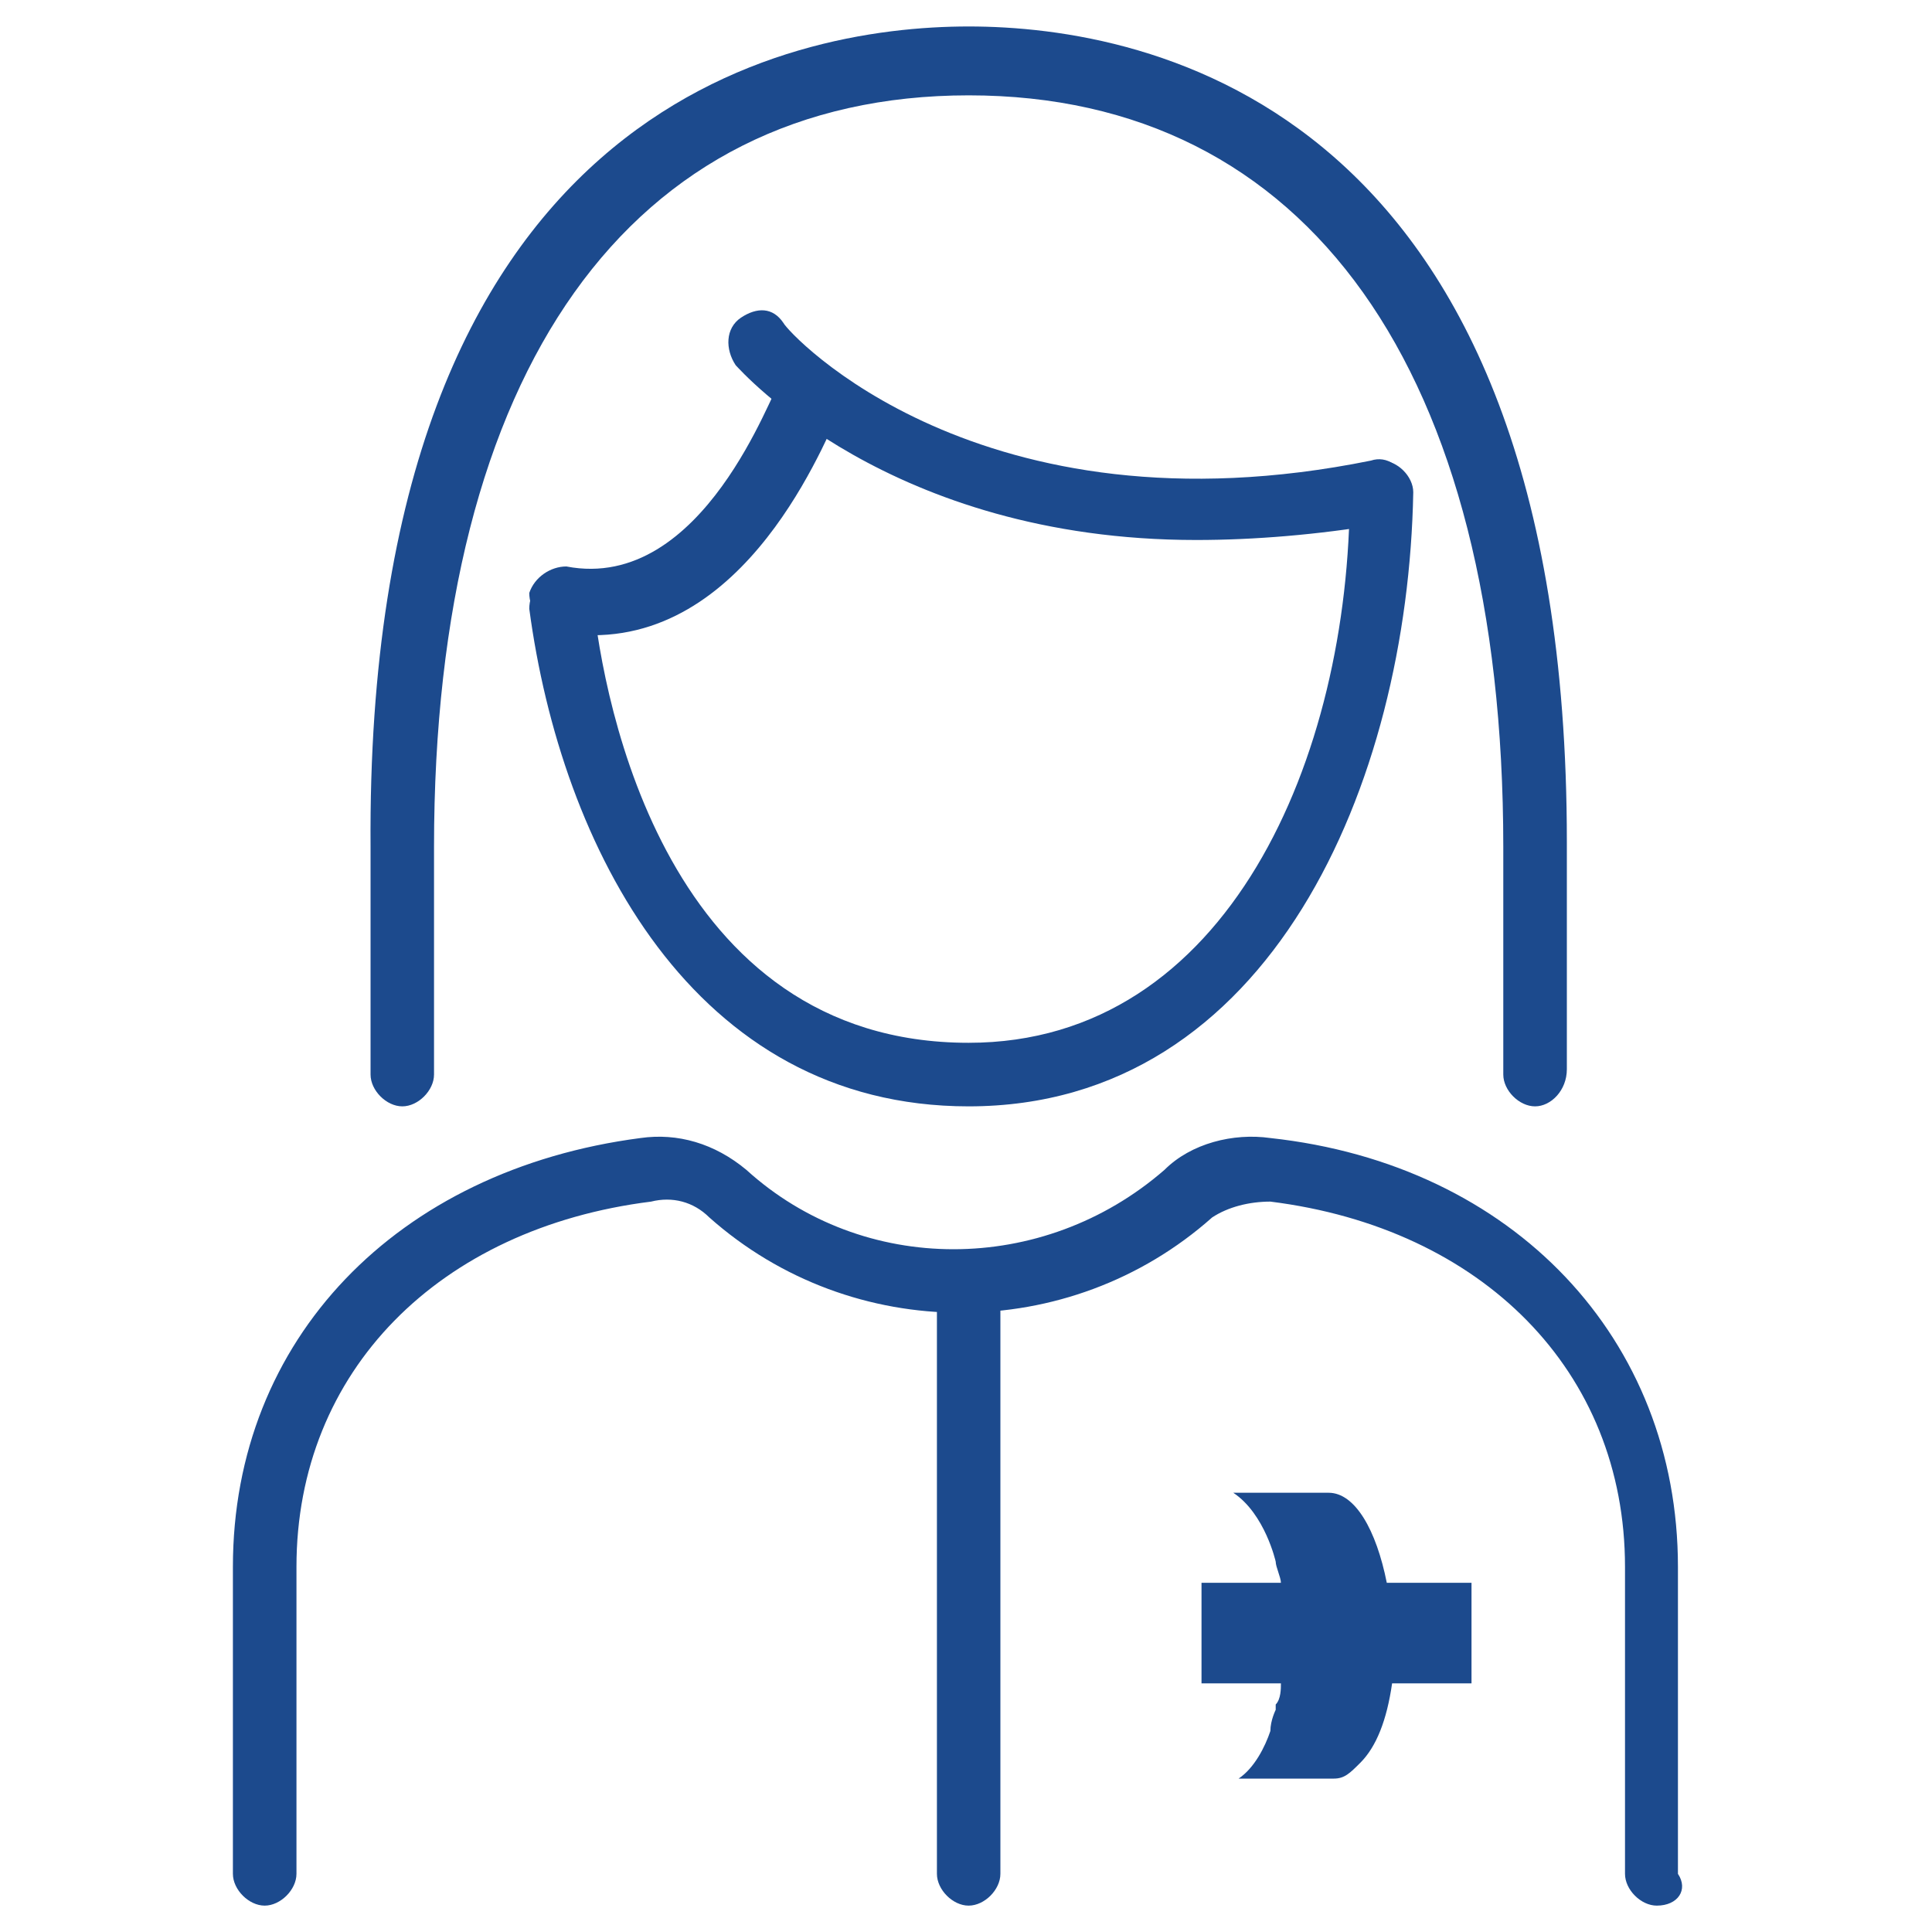
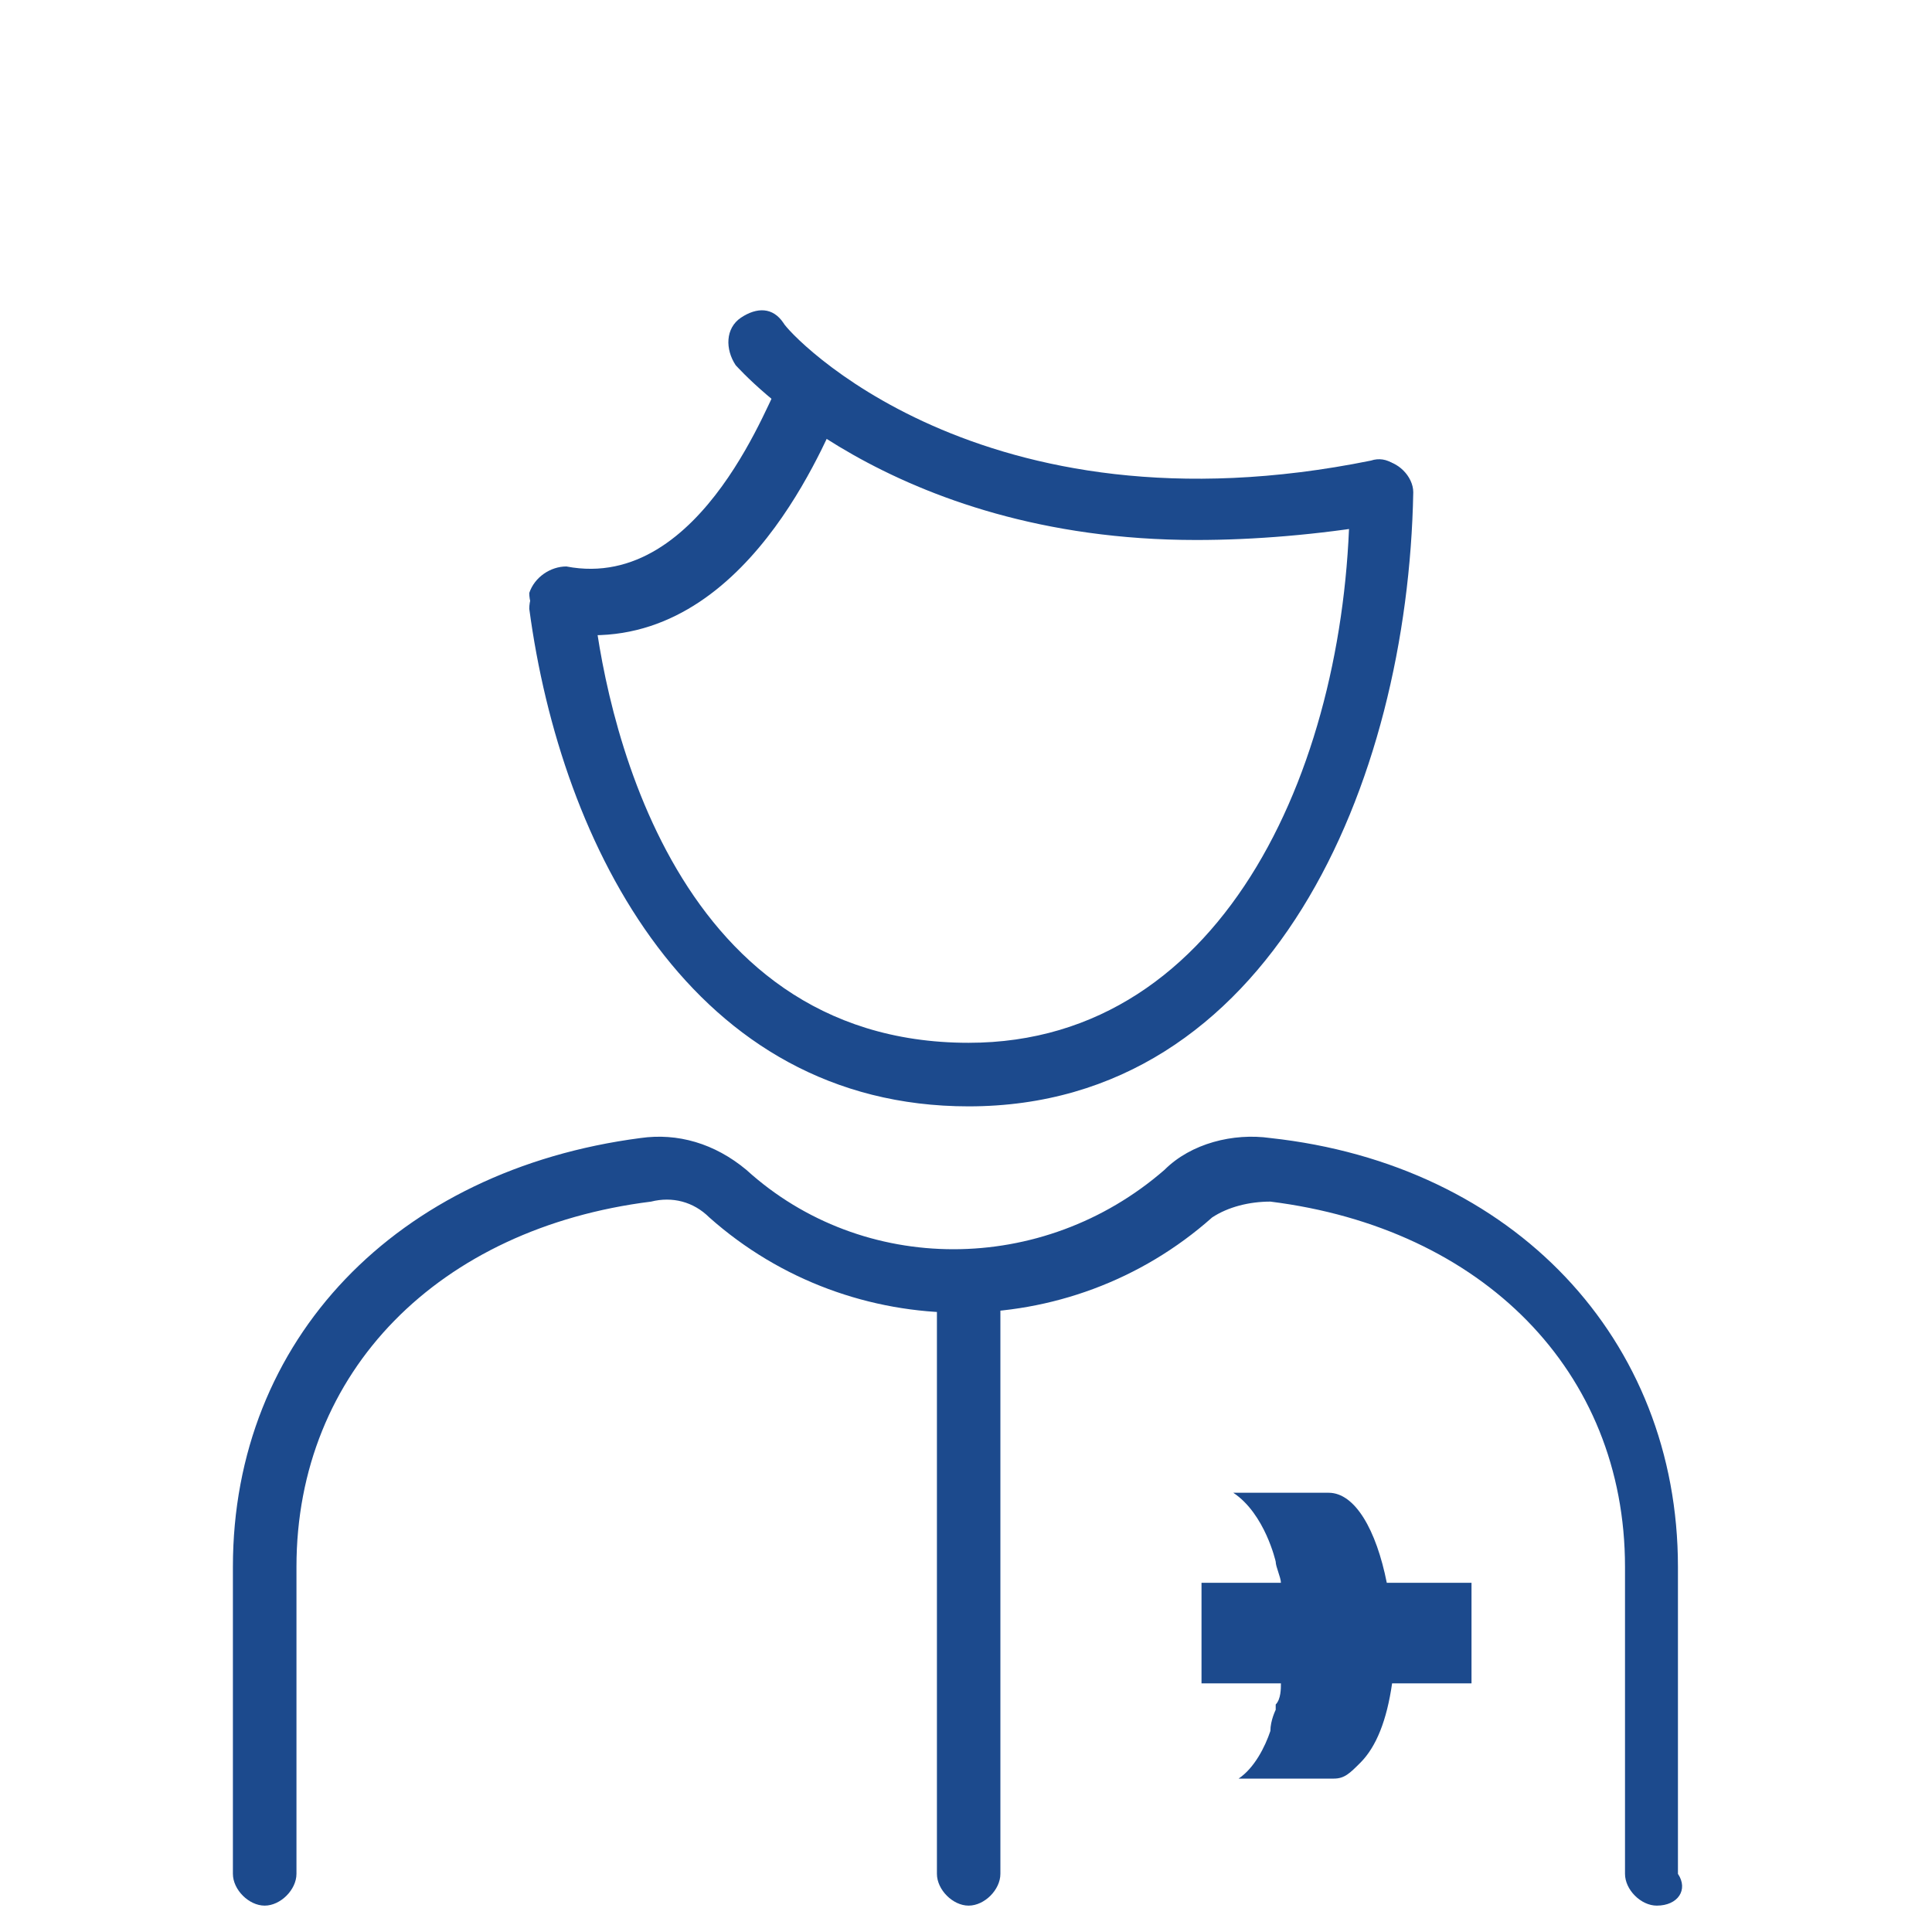
<svg xmlns="http://www.w3.org/2000/svg" width="20" height="20" viewBox="0 0 20 20" fill="none">
  <path d="M10.027 11.453C7.178 11.453 5.808 8.768 5.479 6.302C5.479 6.137 5.589 5.973 5.753 5.918C5.918 5.918 6.082 6.028 6.137 6.192C6.247 7.288 6.904 10.795 10.027 10.795C12.712 10.795 13.973 7.836 13.973 5.096C13.973 4.932 14.137 4.768 14.301 4.768C14.466 4.768 14.63 4.932 14.63 5.096C14.575 8.11 13.151 11.453 10.027 11.453Z" fill="#1C4A8D" />
  <path d="M17.151 19.727C16.986 19.727 16.822 19.562 16.822 19.398V16.22C16.822 14.192 15.343 12.713 13.151 12.439C12.932 12.439 12.713 12.494 12.548 12.603C11.069 13.918 8.822 13.918 7.343 12.603C7.178 12.439 6.959 12.384 6.74 12.439C4.548 12.713 3.069 14.192 3.069 16.22V19.398C3.069 19.562 2.904 19.727 2.74 19.727C2.576 19.727 2.411 19.562 2.411 19.398V16.22C2.411 13.864 4.11 12.11 6.63 11.781C7.014 11.726 7.397 11.836 7.726 12.11C8.932 13.206 10.795 13.206 12.055 12.11C12.329 11.836 12.767 11.726 13.151 11.781C15.671 12.055 17.37 13.864 17.37 16.22V19.398C17.48 19.562 17.37 19.727 17.151 19.727Z" fill="#1C4A8D" />
  <path d="M12.383 5.59C9.205 5.59 7.671 3.836 7.616 3.781C7.507 3.617 7.507 3.398 7.671 3.288C7.836 3.179 8 3.179 8.11 3.343C8.164 3.453 10.137 5.59 14.192 4.768C14.356 4.713 14.521 4.823 14.575 5.042C14.63 5.206 14.521 5.37 14.301 5.425C13.644 5.535 12.986 5.59 12.383 5.59Z" fill="#1C4A8D" />
  <path d="M6.137 6.576C6.027 6.576 5.863 6.576 5.753 6.522C5.589 6.467 5.479 6.302 5.479 6.138C5.534 5.974 5.699 5.864 5.863 5.864C7.288 6.138 8 4.001 8.055 4.001C8.11 3.837 8.329 3.727 8.493 3.782C8.658 3.837 8.767 4.056 8.712 4.22C8.603 4.385 7.836 6.576 6.137 6.576Z" fill="#1C4A8D" />
-   <path d="M15.891 11.453C15.726 11.453 15.562 11.288 15.562 11.124V8.768C15.562 3.836 13.535 0.987 10.028 0.987C6.521 0.987 4.493 3.836 4.493 8.768V11.124C4.493 11.288 4.329 11.453 4.165 11.453C4 11.453 3.836 11.288 3.836 11.124V8.768C3.781 1.096 8.165 0.274 10.028 0.274C11.891 0.274 16.22 1.096 16.22 8.713V11.069C16.22 11.288 16.055 11.453 15.891 11.453Z" fill="#1C4A8D" />
  <path d="M10.027 19.727C9.863 19.727 9.699 19.562 9.699 19.398V13.425C9.699 13.261 9.863 13.097 10.027 13.097C10.192 13.097 10.356 13.261 10.356 13.425V19.398C10.356 19.562 10.192 19.727 10.027 19.727Z" fill="#1C4A8D" />
  <path d="M14.356 16.385C14.247 15.837 14.027 15.453 13.754 15.453H12.767C13.096 15.672 13.206 16.166 13.206 16.166C13.206 16.22 13.26 16.33 13.26 16.385H12.438V17.426H13.26C13.26 17.48 13.26 17.59 13.206 17.645C13.206 17.645 13.206 17.645 13.206 17.7C13.206 17.7 13.151 17.809 13.151 17.919C13.096 18.083 12.986 18.302 12.822 18.412H13.808C13.918 18.412 13.973 18.357 14.082 18.248C14.247 18.083 14.356 17.809 14.411 17.426H15.233V16.385H14.356Z" fill="#1C4A8D" />
</svg>